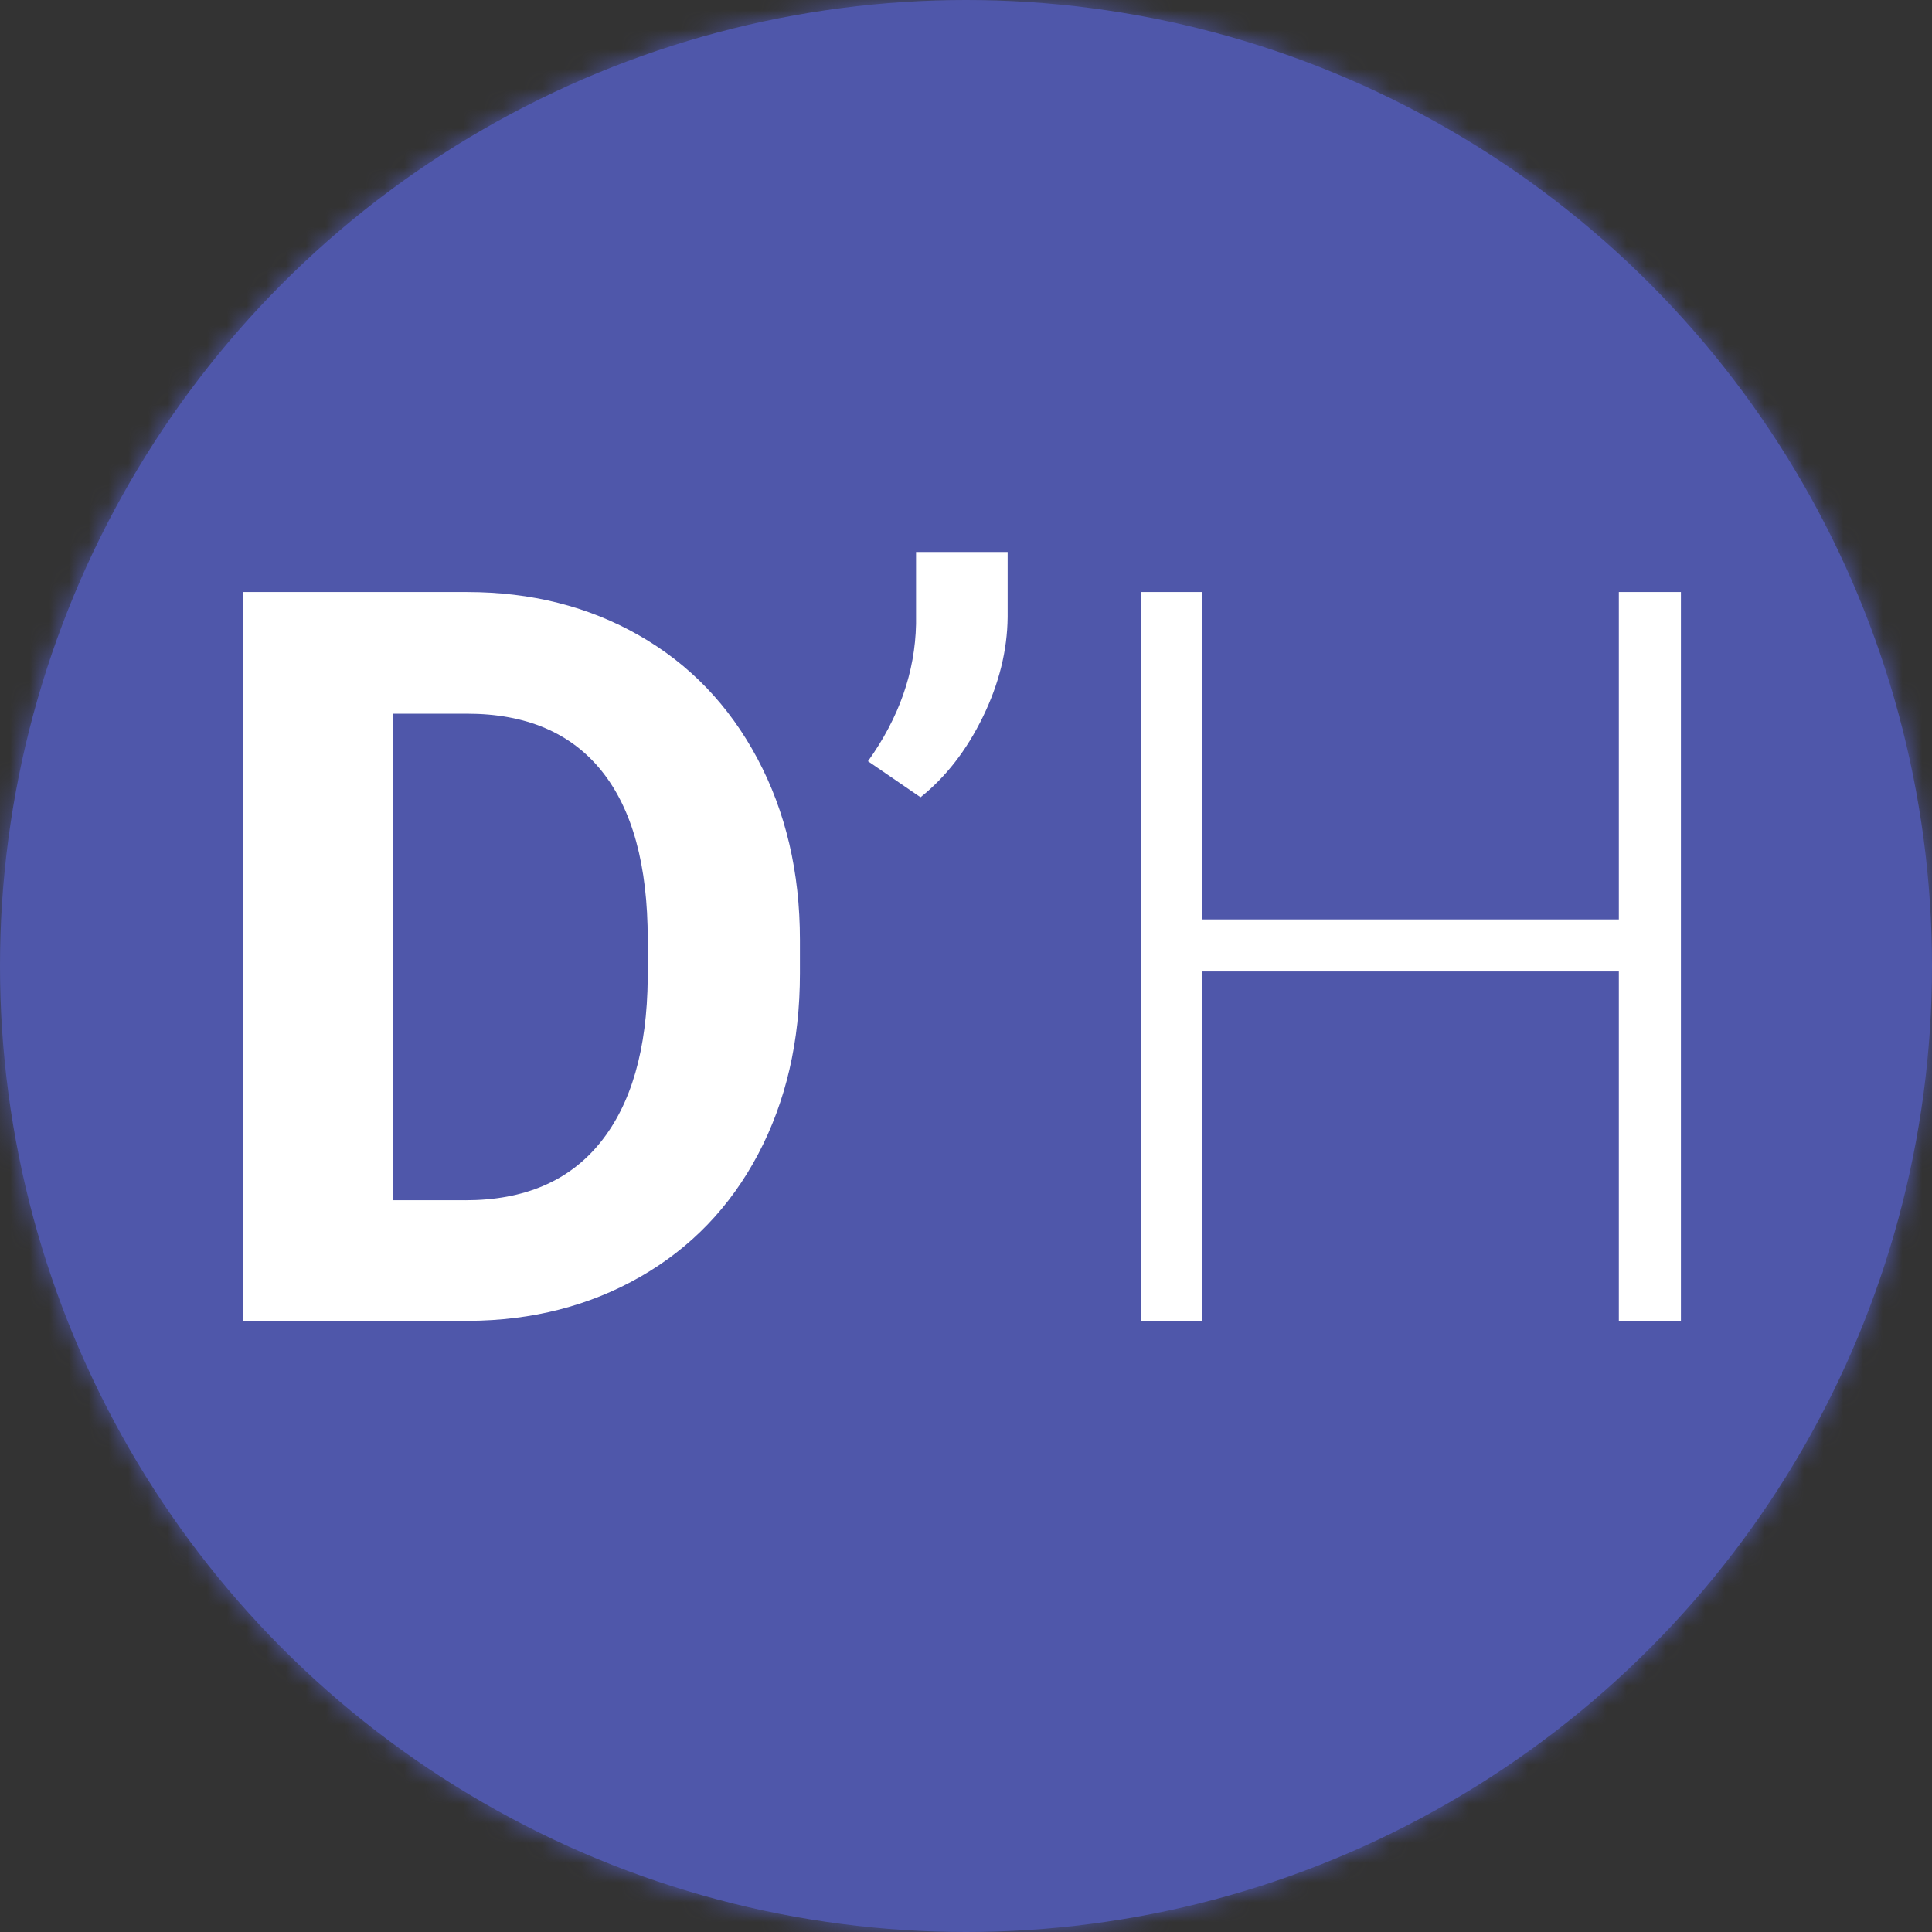
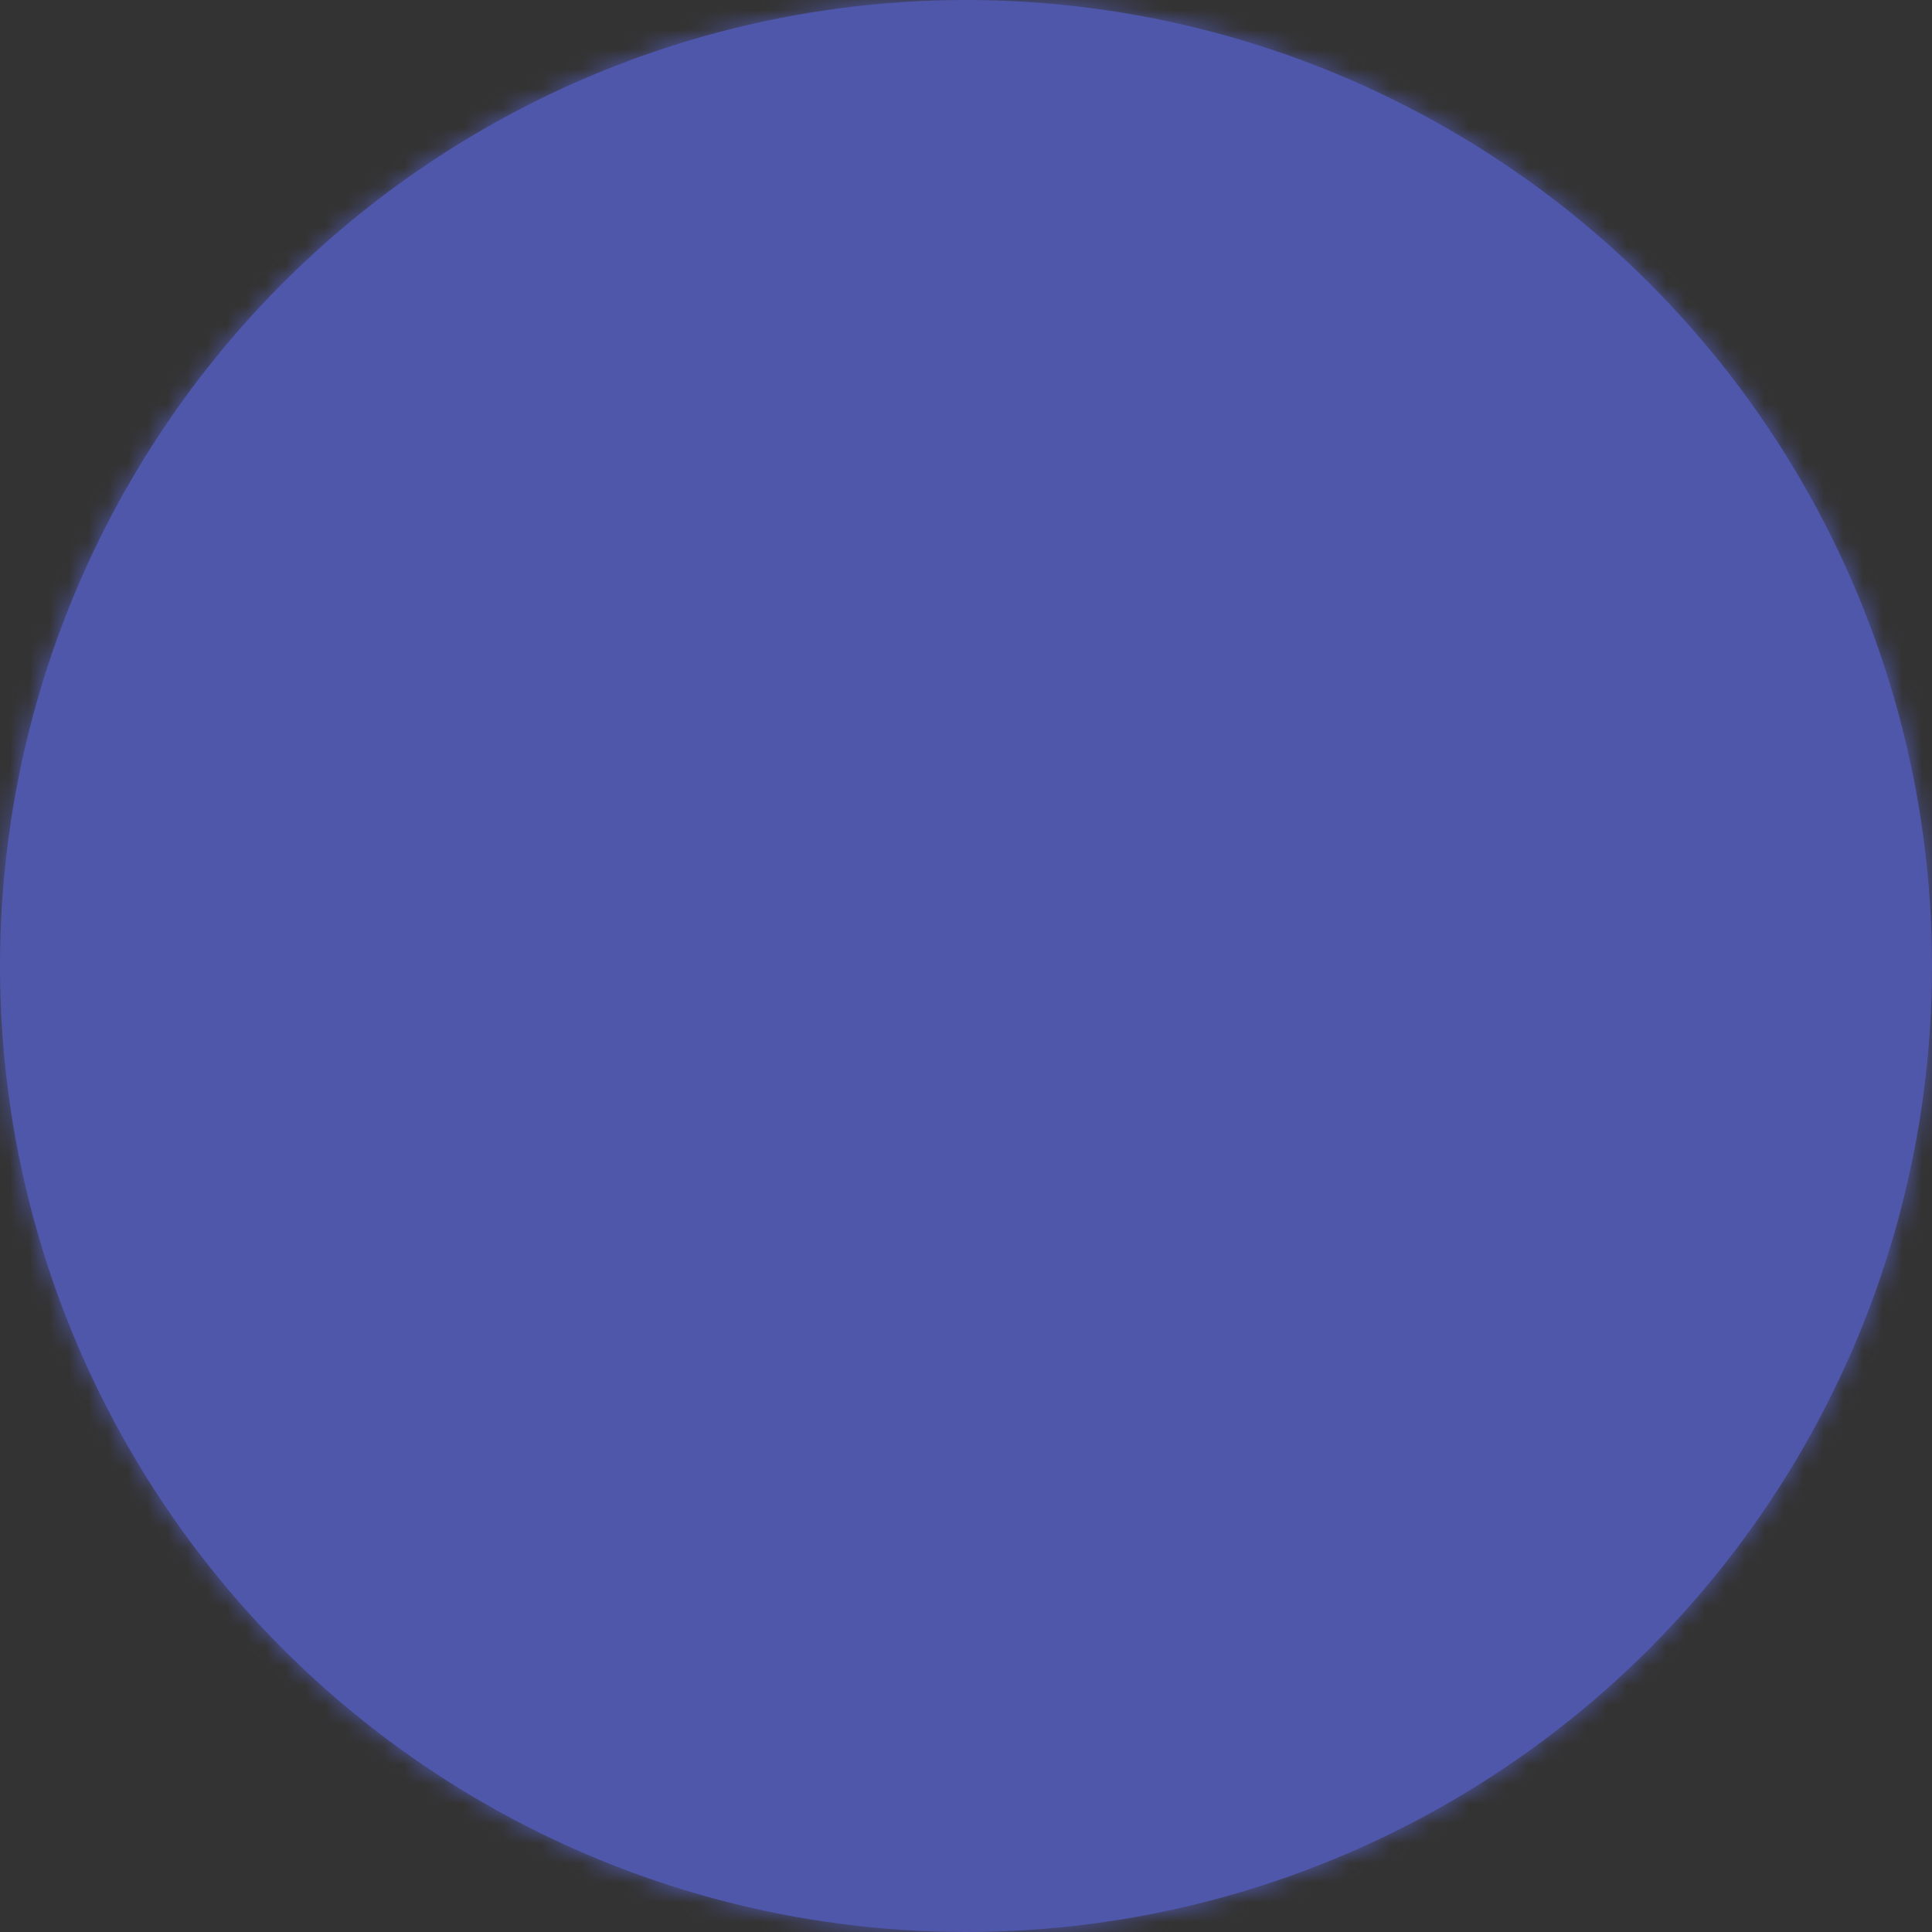
<svg xmlns="http://www.w3.org/2000/svg" xmlns:xlink="http://www.w3.org/1999/xlink" width="98" height="98" viewBox="0 0 98 98">
  <rect x="0" y="0" width="98" height="98" fill="#333333" stroke="none" />
  <defs>
    <circle id="a" cx="49" cy="49" r="49" />
  </defs>
  <g fill="none" fill-rule="evenodd">
    <mask id="b" fill="#fff">
      <use xlink:href="#a" />
    </mask>
    <use fill="#4F57AA" xlink:href="#a" />
    <g mask="url(#b)">
      <path fill="#4F57AA" d="M-1-3h102v105H-1z" />
    </g>
-     <path fill="#FFF" fill-rule="nonzero" d="M23.767 67c3.233-.017 6.136-.762 8.709-2.234 2.573-1.473 4.566-3.547 5.98-6.221 1.412-2.675 2.12-5.73 2.12-9.166v-1.701c0-3.436-.72-6.504-2.159-9.204-1.439-2.7-3.44-4.782-6.005-6.246-2.564-1.465-5.472-2.197-8.722-2.197H12.315V67h11.452zm-.153-6.12h-3.681V36.202h3.757c2.997 0 5.273.97 6.83 2.907 1.558 1.939 2.336 4.787 2.336 8.544v1.955c-.033 3.623-.837 6.407-2.412 8.354-1.574 1.947-3.85 2.92-6.83 2.92zm23.08-20.439c1.287-1.032 2.34-2.39 3.161-4.075.821-1.684 1.24-3.373 1.257-5.065V28h-4.646v3.656c-.051 2.438-.863 4.757-2.438 6.957l2.666 1.828zM60.99 67V49.277h21.125V67h3.149V30.031h-3.149v16.606H60.99V30.03h-3.123V67h3.123z" />
  </g>
</svg>